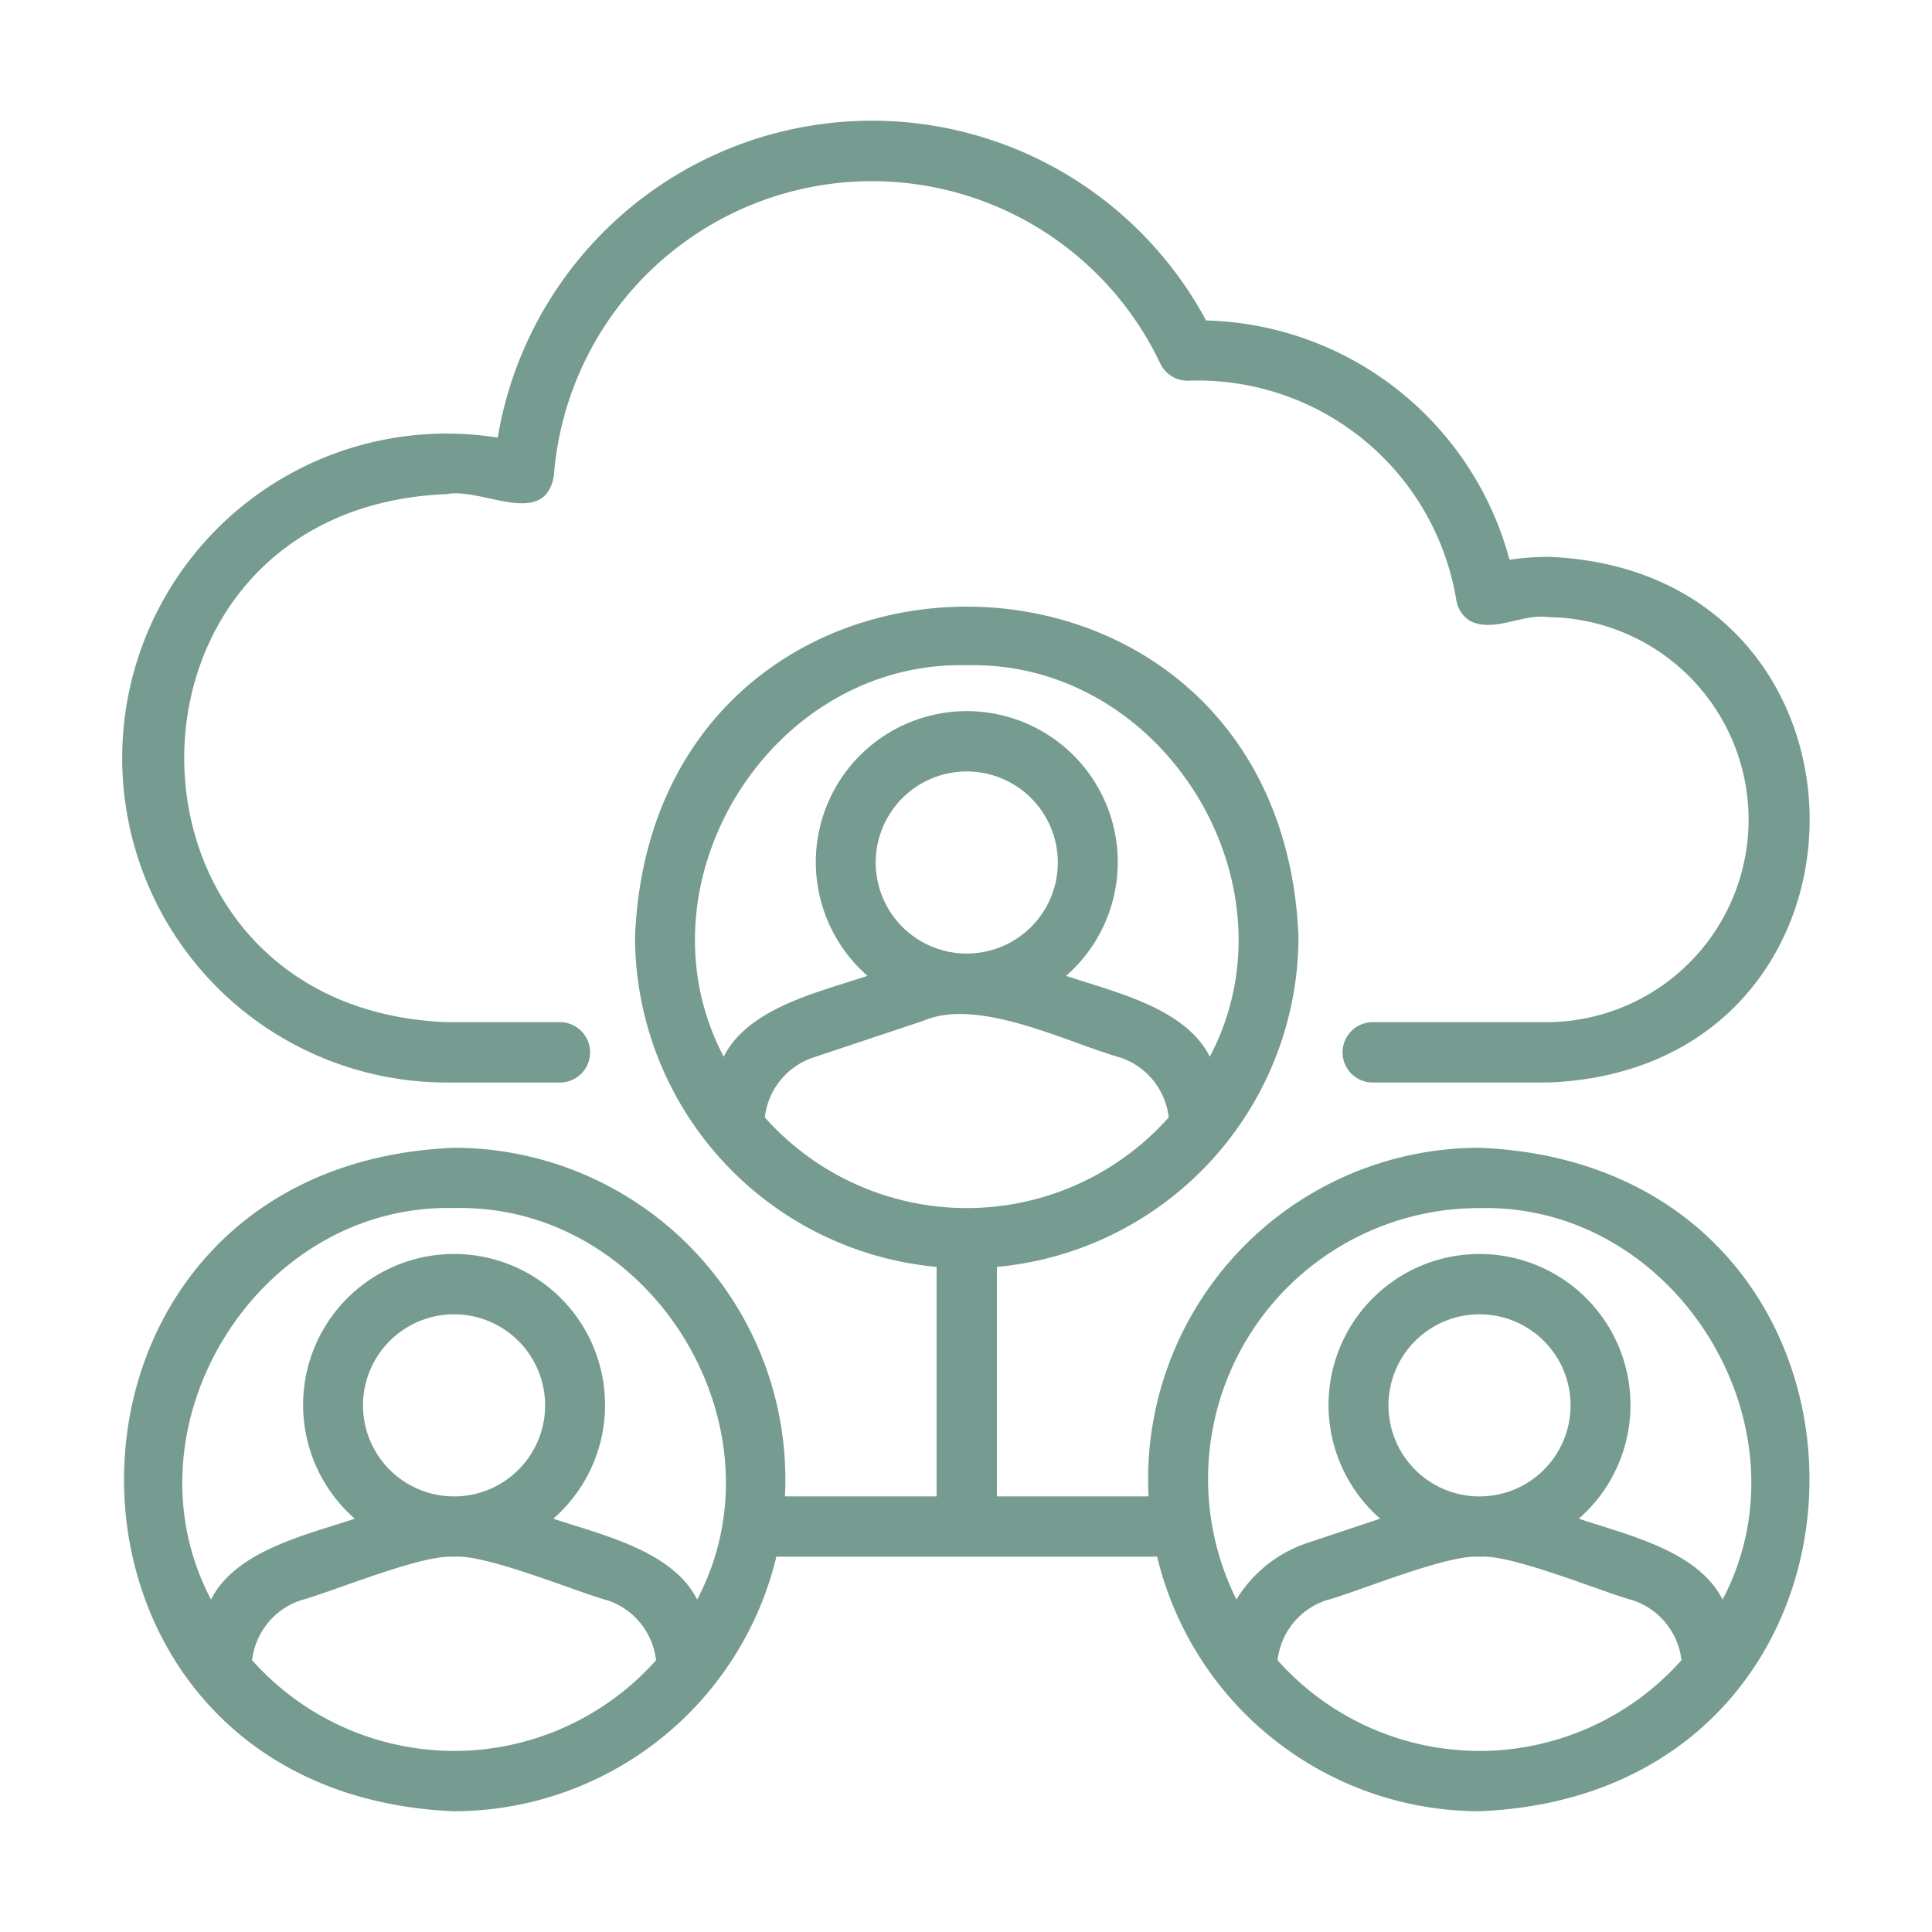
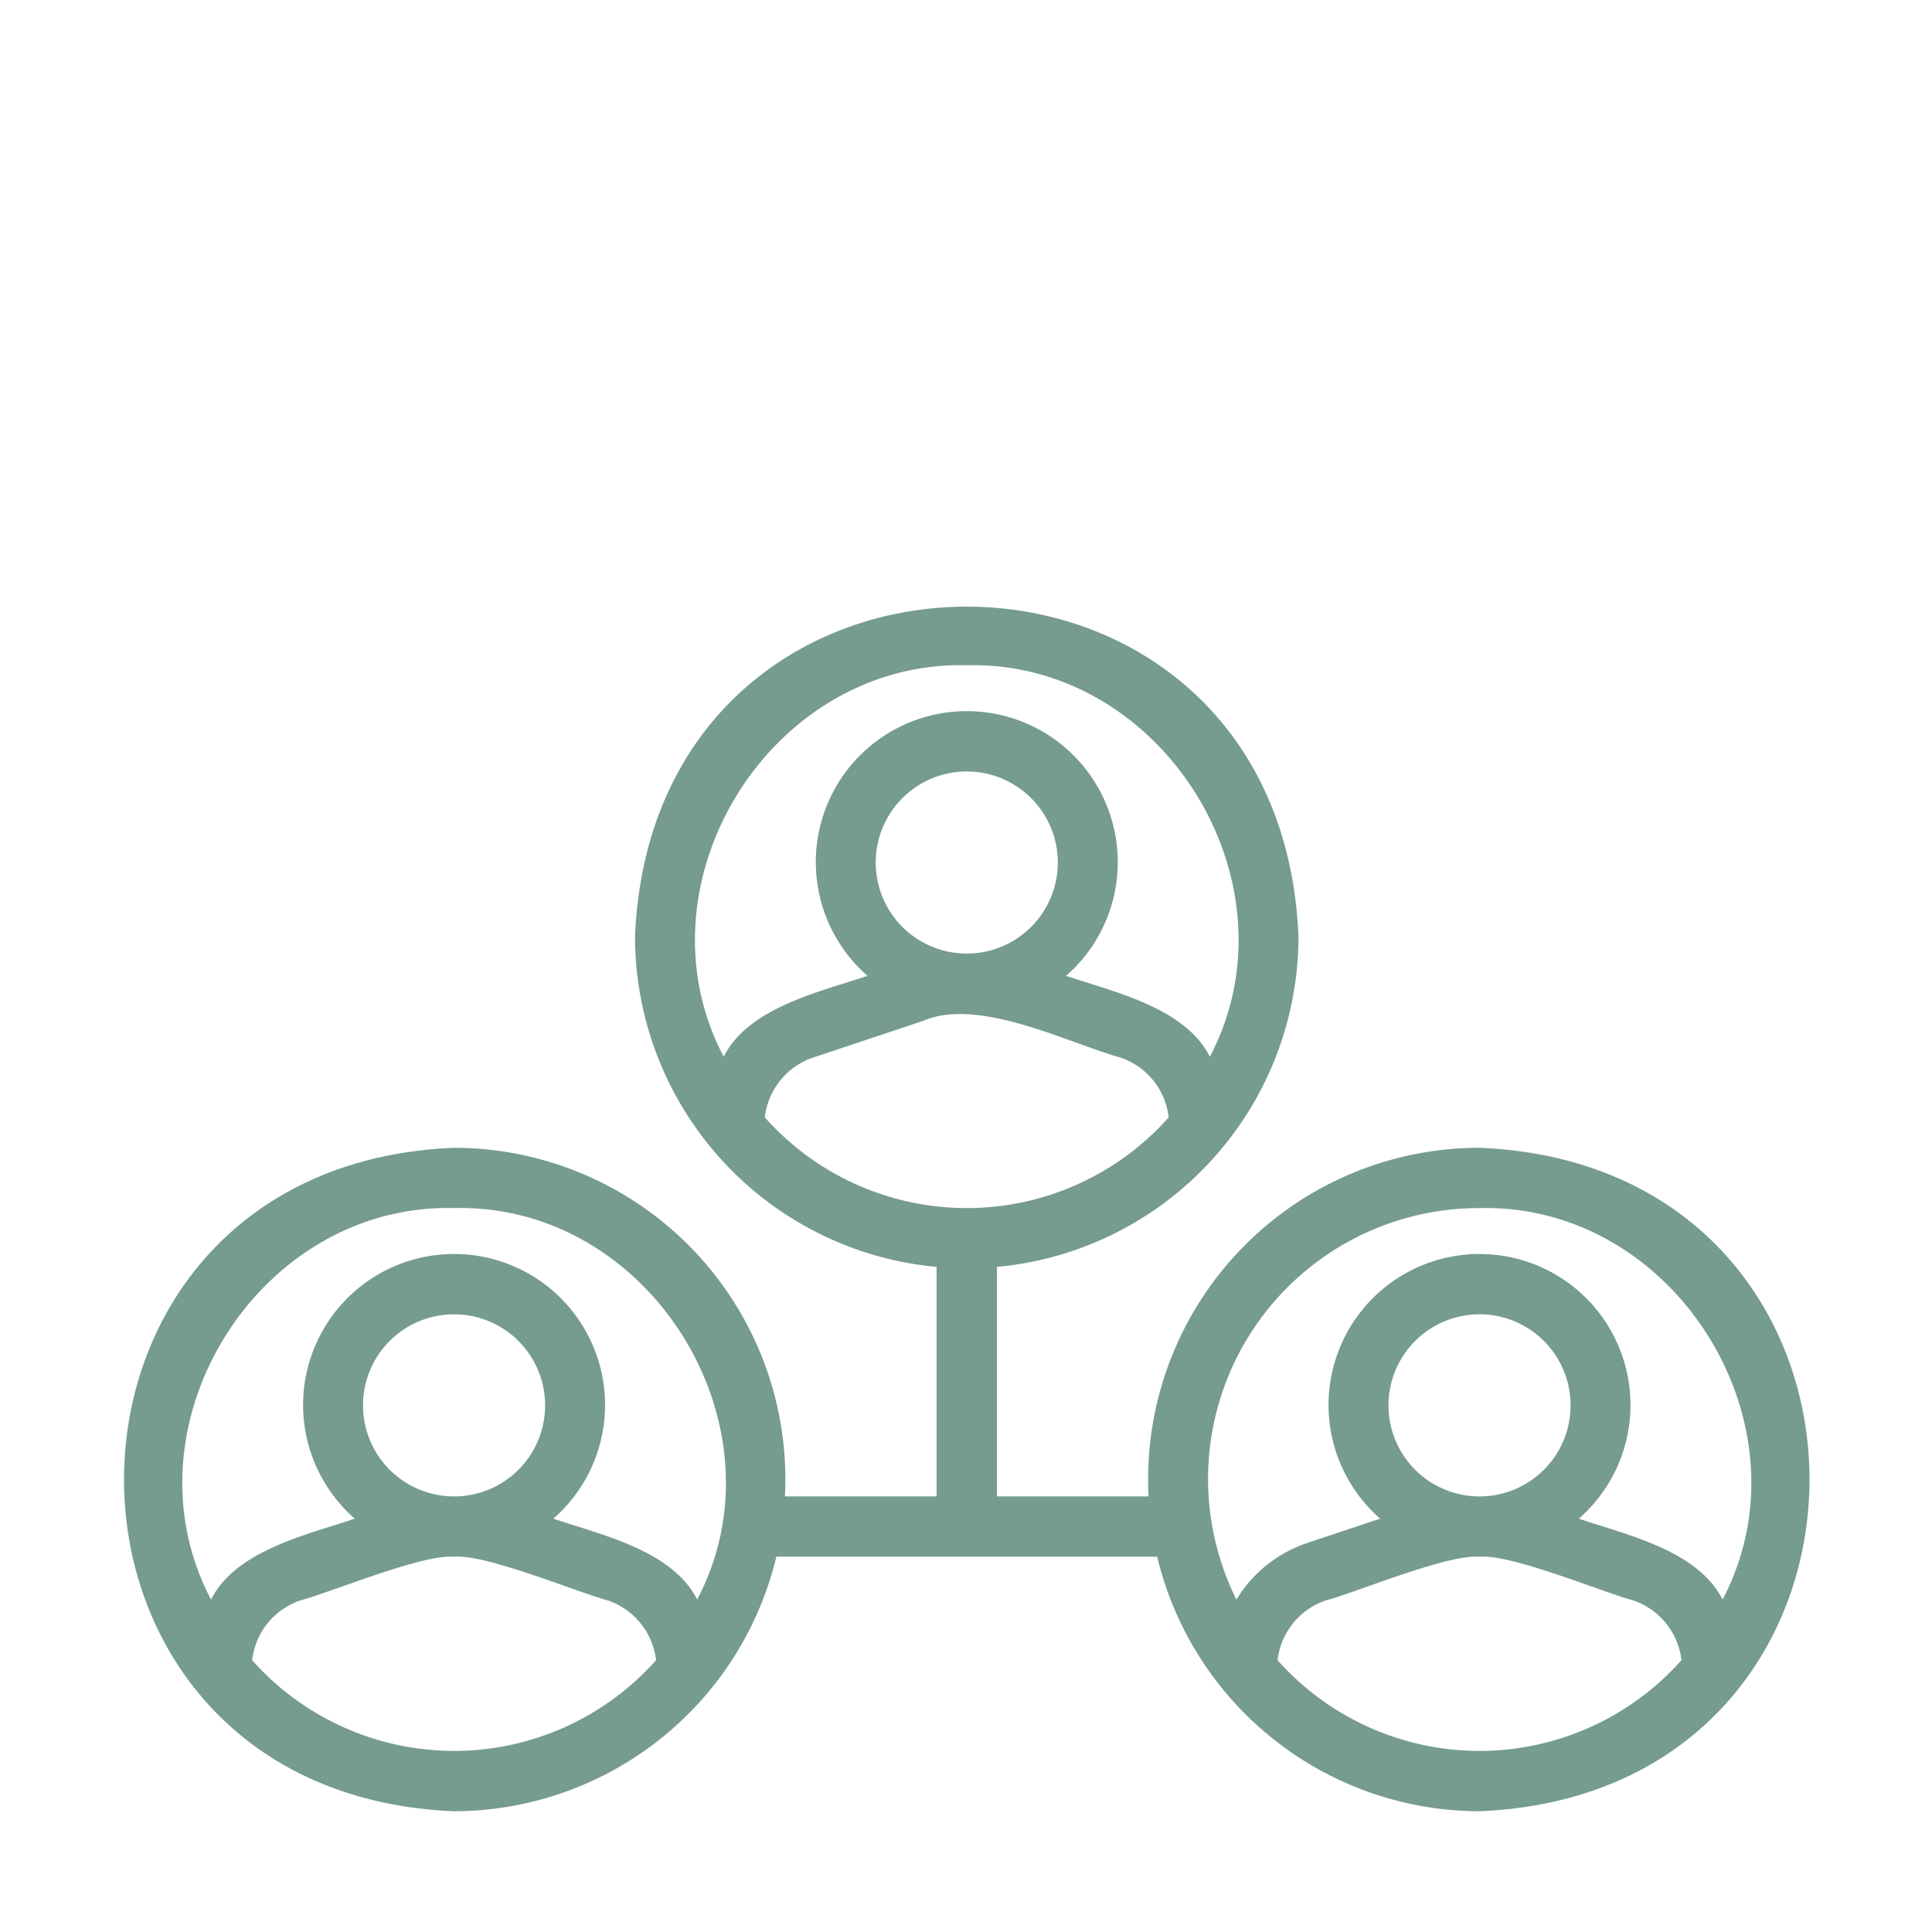
<svg xmlns="http://www.w3.org/2000/svg" version="1.1" width="512" height="512" x="0" y="0" viewBox="0 0 64 64" style="enable-background:new 0 0 512 512" xml:space="preserve">
  <g>
-     <path d="M14.802 35.86h3.777a1 1 0 0 0 0-1.999h-3.777c-11.587-.455-11.612-17.032 0-17.493 1.174-.223 3.232 1.15 3.544-.596a10.57 10.57 0 0 1 20.09-3.73 1 1 0 0 0 .903.57 8.682 8.682 0 0 1 8.903 7.265.997.997 0 0 0 .444.686c.807.415 1.746-.25 2.611-.119a6.709 6.709 0 0 1 0 13.417h-5.824a.999.999 0 1 0 0 1.998h5.824c11.532-.453 11.535-16.954 0-17.413a8.735 8.735 0 0 0-1.293.097 10.69 10.69 0 0 0-10.051-7.927 12.567 12.567 0 0 0-23.465 3.881 10.748 10.748 0 1 0-1.686 21.362z" fill="#769b90" opacity="1" data-original="#000000" />
    <path d="M49.01 38.021A10.984 10.984 0 0 0 38.047 49.57h-5.023v-7.602a11 11 0 0 0 9.99-10.939c-.6-14.572-21.374-14.582-21.978 0a11 11 0 0 0 9.99 10.939v7.602h-5.024a10.984 10.984 0 0 0-10.96-11.548C.472 38.62.457 59.395 15.042 60a11 11 0 0 0 10.676-8.433h12.614A11 11 0 0 0 49.009 60c14.571-.6 14.583-21.374 0-21.979zm-33.968 19.98a8.961 8.961 0 0 1-6.69-3.004 2.374 2.374 0 0 1 1.602-1.982c1.047-.28 4.018-1.534 5.088-1.446 1.055-.094 4.062 1.169 5.086 1.445a2.375 2.375 0 0 1 1.604 1.983 8.961 8.961 0 0 1-6.69 3.005zm0-14.463a3.016 3.016 0 0 1-.001 6.033 3.016 3.016 0 0 1 .001-6.033zm8.052 9.45c-.818-1.628-3.175-2.144-4.763-2.68a5.001 5.001 0 1 0-6.578 0c-1.584.535-3.945 1.051-4.762 2.68-3.02-5.725 1.538-13.13 8.051-12.969 6.513-.162 11.073 7.244 8.052 12.969zm.88-17.983c-3.02-5.725 1.538-13.13 8.052-12.968 6.512-.162 11.073 7.244 8.051 12.968-.817-1.627-3.175-2.144-4.762-2.679a5.001 5.001 0 1 0-6.578 0c-1.584.534-3.945 1.05-4.763 2.679zm8.05-3.417a3.016 3.016 0 0 1 .002-6.032 3.016 3.016 0 0 1-.001 6.032zm-6.688 5.427a2.374 2.374 0 0 1 1.602-1.983l3.65-1.217c1.833-.79 4.776.727 6.524 1.217a2.375 2.375 0 0 1 1.603 1.983 8.95 8.95 0 0 1-13.379 0zM49.01 58.002a8.961 8.961 0 0 1-6.689-3.005 2.374 2.374 0 0 1 1.602-1.982c1.046-.28 4.017-1.534 5.087-1.446 1.055-.094 4.062 1.169 5.086 1.445a2.375 2.375 0 0 1 1.604 1.983 8.961 8.961 0 0 1-6.69 3.005zm0-14.464a3.016 3.016 0 0 1 .002 6.033 3.016 3.016 0 0 1-.001-6.033zm8.052 9.45c-.818-1.628-3.175-2.144-4.762-2.68a5.001 5.001 0 1 0-6.579 0l-2.433.811a4.363 4.363 0 0 0-2.33 1.868A8.971 8.971 0 0 1 49.01 40.02c6.513-.162 11.073 7.244 8.052 12.968z" fill="#769b90" opacity="1" data-original="#000000" />
  </g>
</svg>